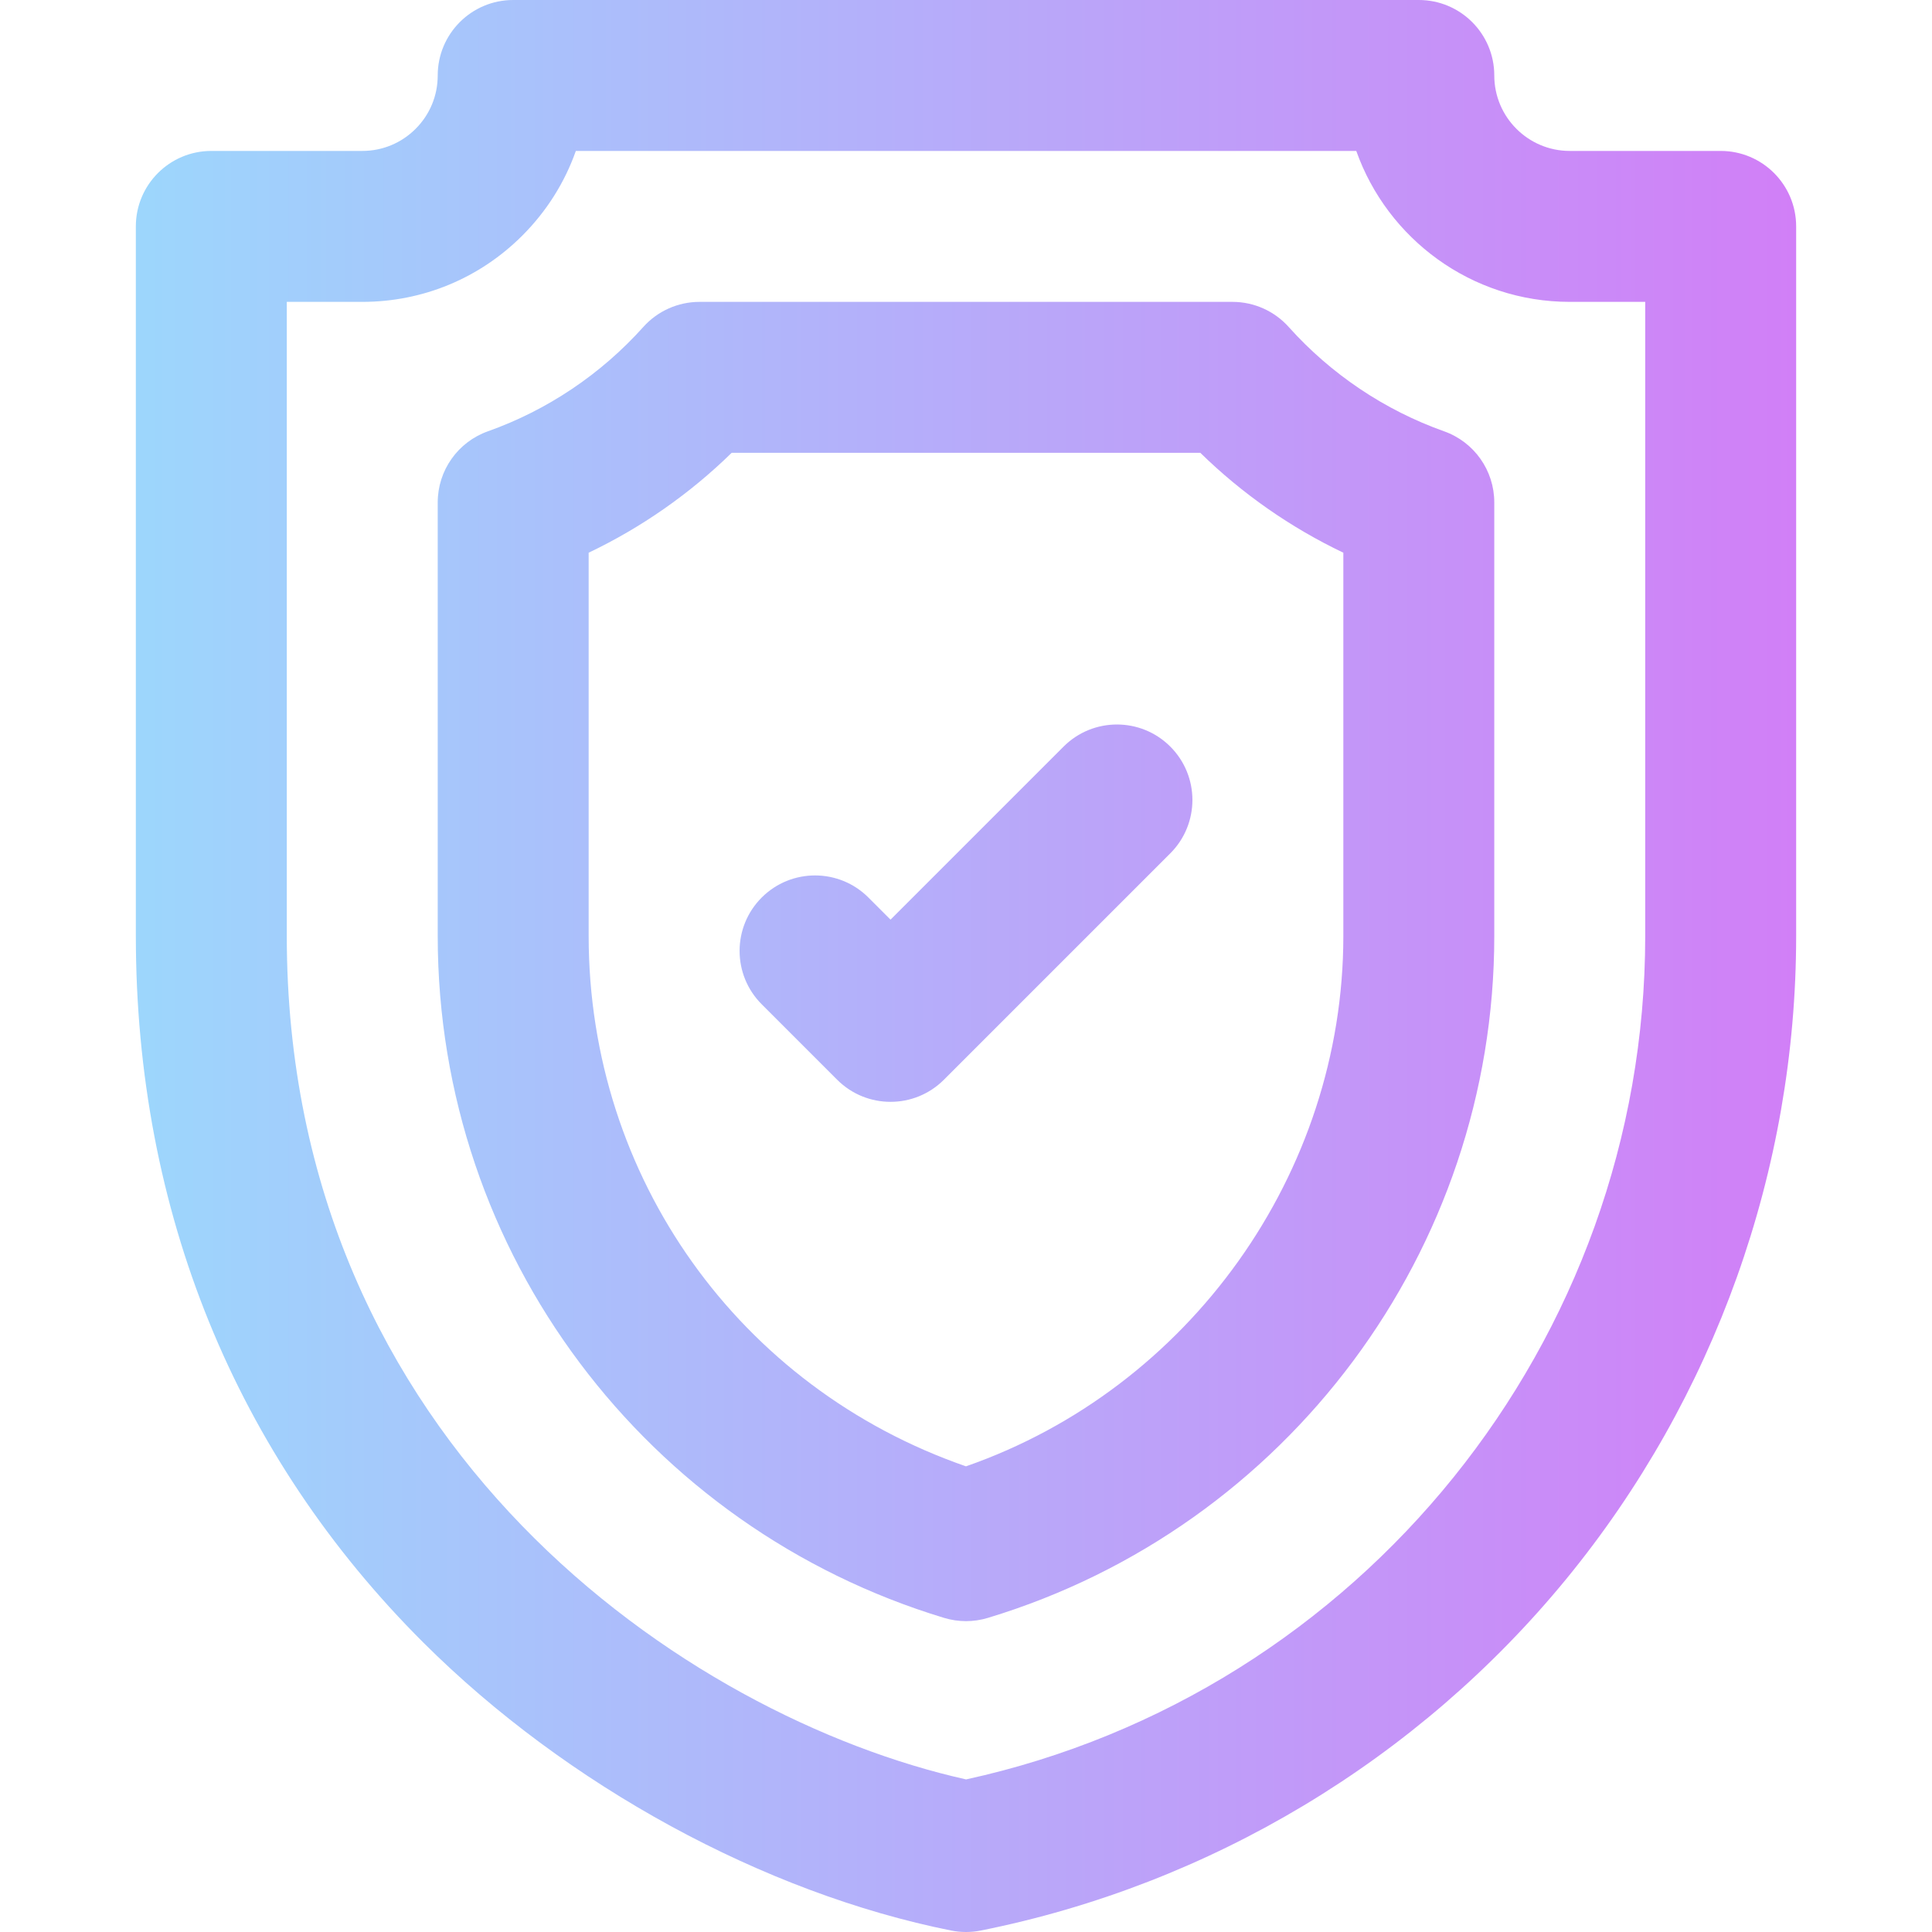
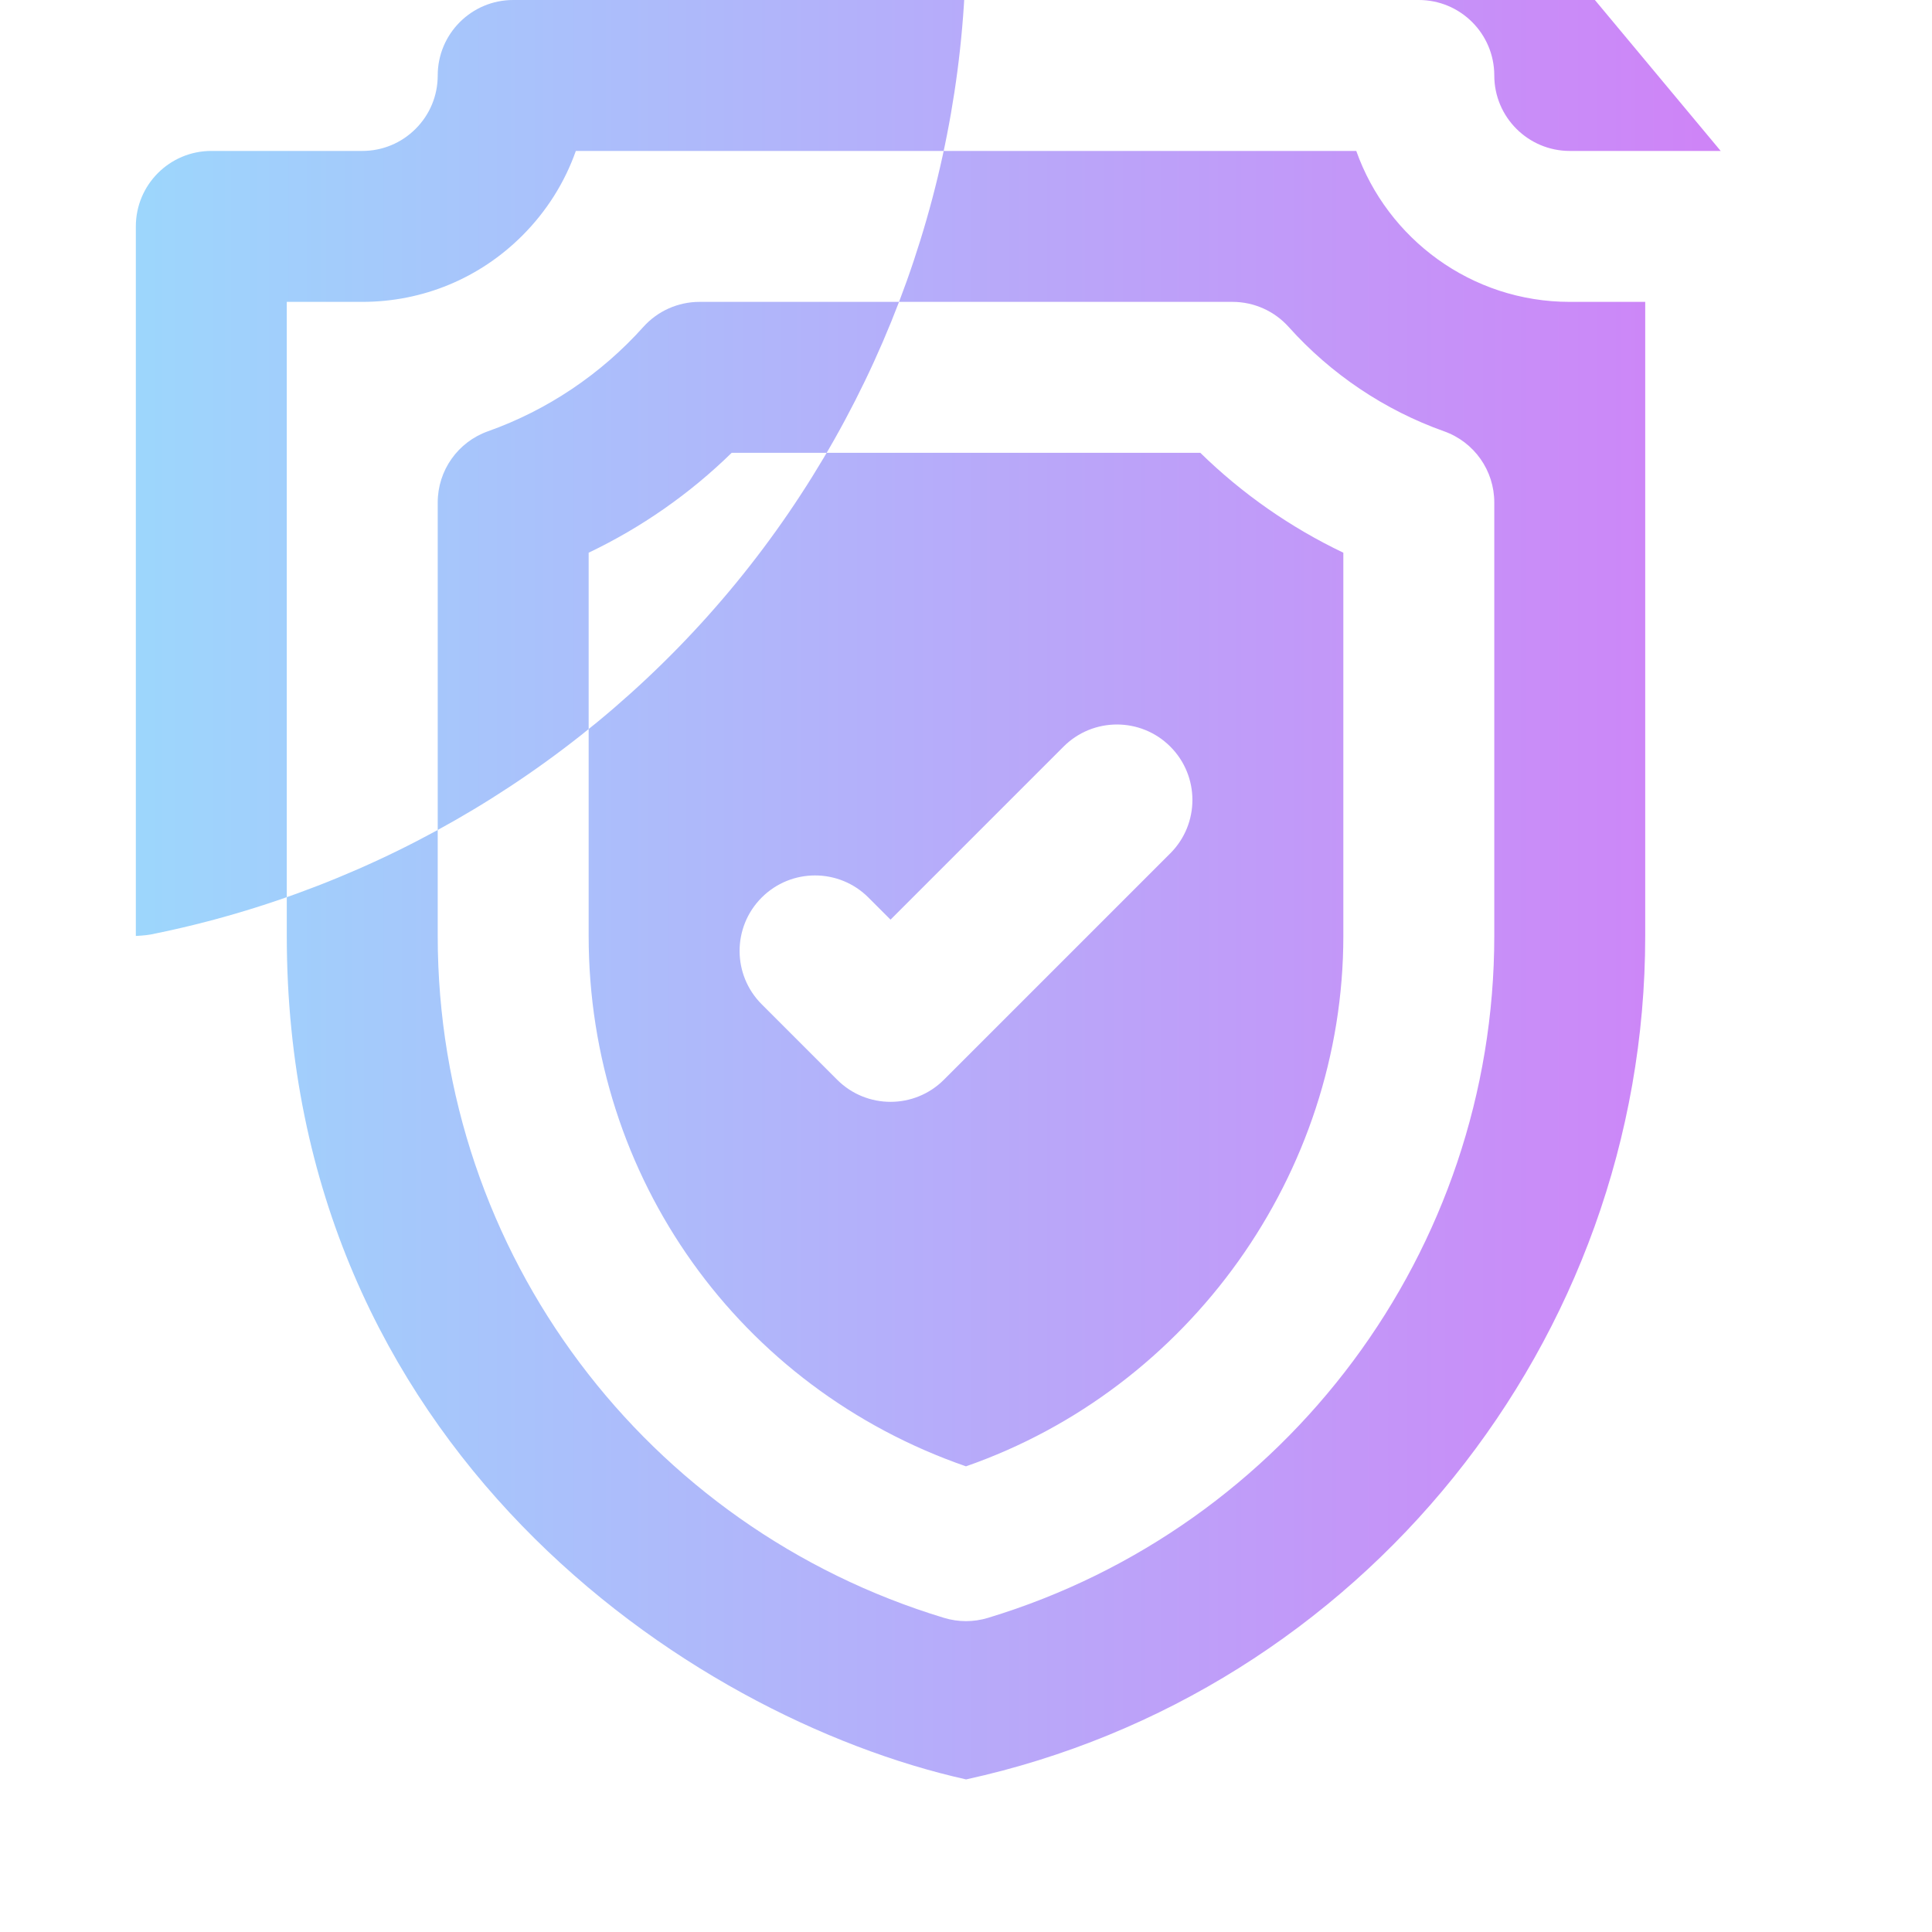
<svg xmlns="http://www.w3.org/2000/svg" id="Capa_1" enable-background="new 0 0 512 512" height="512" viewBox="0 0 512 512" width="512">
  <linearGradient id="SVGID_1_" gradientUnits="userSpaceOnUse" x1="36" x2="476" y1="256" y2="256">
    <stop offset="0" stop-color="#9dd6fc" />
    <stop offset=".006" stop-color="#9dd6fc" />
    <stop offset="1" stop-color="#d17ff7" />
  </linearGradient>
  <g>
    <g>
      <g>
-         <path d="m281.857 197.858-45.857 45.858-5.858-5.858c-7.811-7.811-20.474-7.811-28.284 0s-7.811 20.474 0 28.284l20 20c3.905 3.905 9.023 5.858 14.142 5.858s10.237-1.953 14.142-5.858l60-60c7.811-7.811 7.811-20.474 0-28.284s-20.474-7.811-28.285 0zm174.143-157.858h-40c-11.028 0-20-8.969-20-20 0-11.046-8.954-20-20-20h-240c-11.046 0-20 8.954-20 20 0 5.342-2.081 10.365-5.858 14.142-3.778 3.777-8.8 5.858-14.142 5.858h-40c-11.046 0-20 8.954-20 20v188.039c0 72.828 26.363 137.598 76.239 187.306 37.962 37.835 90.239 66.347 139.839 76.267 1.294.259 2.608.388 3.922.388s2.628-.129 3.922-.388c60.765-12.153 115.867-45.238 155.154-93.161s60.924-108.443 60.924-170.412v-188.039c0-11.046-8.954-20-20-20zm-20 208.039c0 107.336-75.447 200.695-179.976 223.524-73.834-16.492-180.024-88.313-180.024-223.524v-168.039h20c16.026 0 31.094-6.241 42.426-17.574 6.439-6.439 11.235-14.084 14.176-22.426h206.824c8.253 23.282 30.497 40 56.574 40h20zm-53.308-133.741c-15.737-5.589-29.975-15.148-41.172-27.644-3.793-4.235-9.21-6.654-14.895-6.654h-141.25c-5.685 0-11.101 2.419-14.895 6.653-11.198 12.496-25.435 22.056-41.173 27.644-7.977 2.833-13.307 10.382-13.307 18.848v114.891c0 84.44 55.552 156.925 134.208 180.725 1.889.571 3.84.857 5.792.857 1.95 0 3.901-.285 5.789-.856 79.267-23.968 134.211-97.426 134.211-180.727v-114.89c0-8.466-5.33-16.015-13.308-18.847zm-26.692 133.737c0 63-40.828 119.939-100.008 140.558-60.06-20.808-99.992-76.547-99.992-140.558v-101.563c13.965-6.657 26.81-15.623 37.901-26.472h124.197c11.092 10.85 23.937 19.815 37.901 26.472v101.563z" fill="url(#SVGID_1_)" />
+         <path d="m281.857 197.858-45.857 45.858-5.858-5.858c-7.811-7.811-20.474-7.811-28.284 0s-7.811 20.474 0 28.284l20 20c3.905 3.905 9.023 5.858 14.142 5.858s10.237-1.953 14.142-5.858l60-60c7.811-7.811 7.811-20.474 0-28.284s-20.474-7.811-28.285 0zm174.143-157.858h-40c-11.028 0-20-8.969-20-20 0-11.046-8.954-20-20-20h-240c-11.046 0-20 8.954-20 20 0 5.342-2.081 10.365-5.858 14.142-3.778 3.777-8.8 5.858-14.142 5.858h-40c-11.046 0-20 8.954-20 20v188.039s2.628-.129 3.922-.388c60.765-12.153 115.867-45.238 155.154-93.161s60.924-108.443 60.924-170.412v-188.039c0-11.046-8.954-20-20-20zm-20 208.039c0 107.336-75.447 200.695-179.976 223.524-73.834-16.492-180.024-88.313-180.024-223.524v-168.039h20c16.026 0 31.094-6.241 42.426-17.574 6.439-6.439 11.235-14.084 14.176-22.426h206.824c8.253 23.282 30.497 40 56.574 40h20zm-53.308-133.741c-15.737-5.589-29.975-15.148-41.172-27.644-3.793-4.235-9.21-6.654-14.895-6.654h-141.25c-5.685 0-11.101 2.419-14.895 6.653-11.198 12.496-25.435 22.056-41.173 27.644-7.977 2.833-13.307 10.382-13.307 18.848v114.891c0 84.44 55.552 156.925 134.208 180.725 1.889.571 3.84.857 5.792.857 1.95 0 3.901-.285 5.789-.856 79.267-23.968 134.211-97.426 134.211-180.727v-114.89c0-8.466-5.33-16.015-13.308-18.847zm-26.692 133.737c0 63-40.828 119.939-100.008 140.558-60.06-20.808-99.992-76.547-99.992-140.558v-101.563c13.965-6.657 26.81-15.623 37.901-26.472h124.197c11.092 10.85 23.937 19.815 37.901 26.472v101.563z" fill="url(#SVGID_1_)" />
      </g>
    </g>
  </g>
</svg>